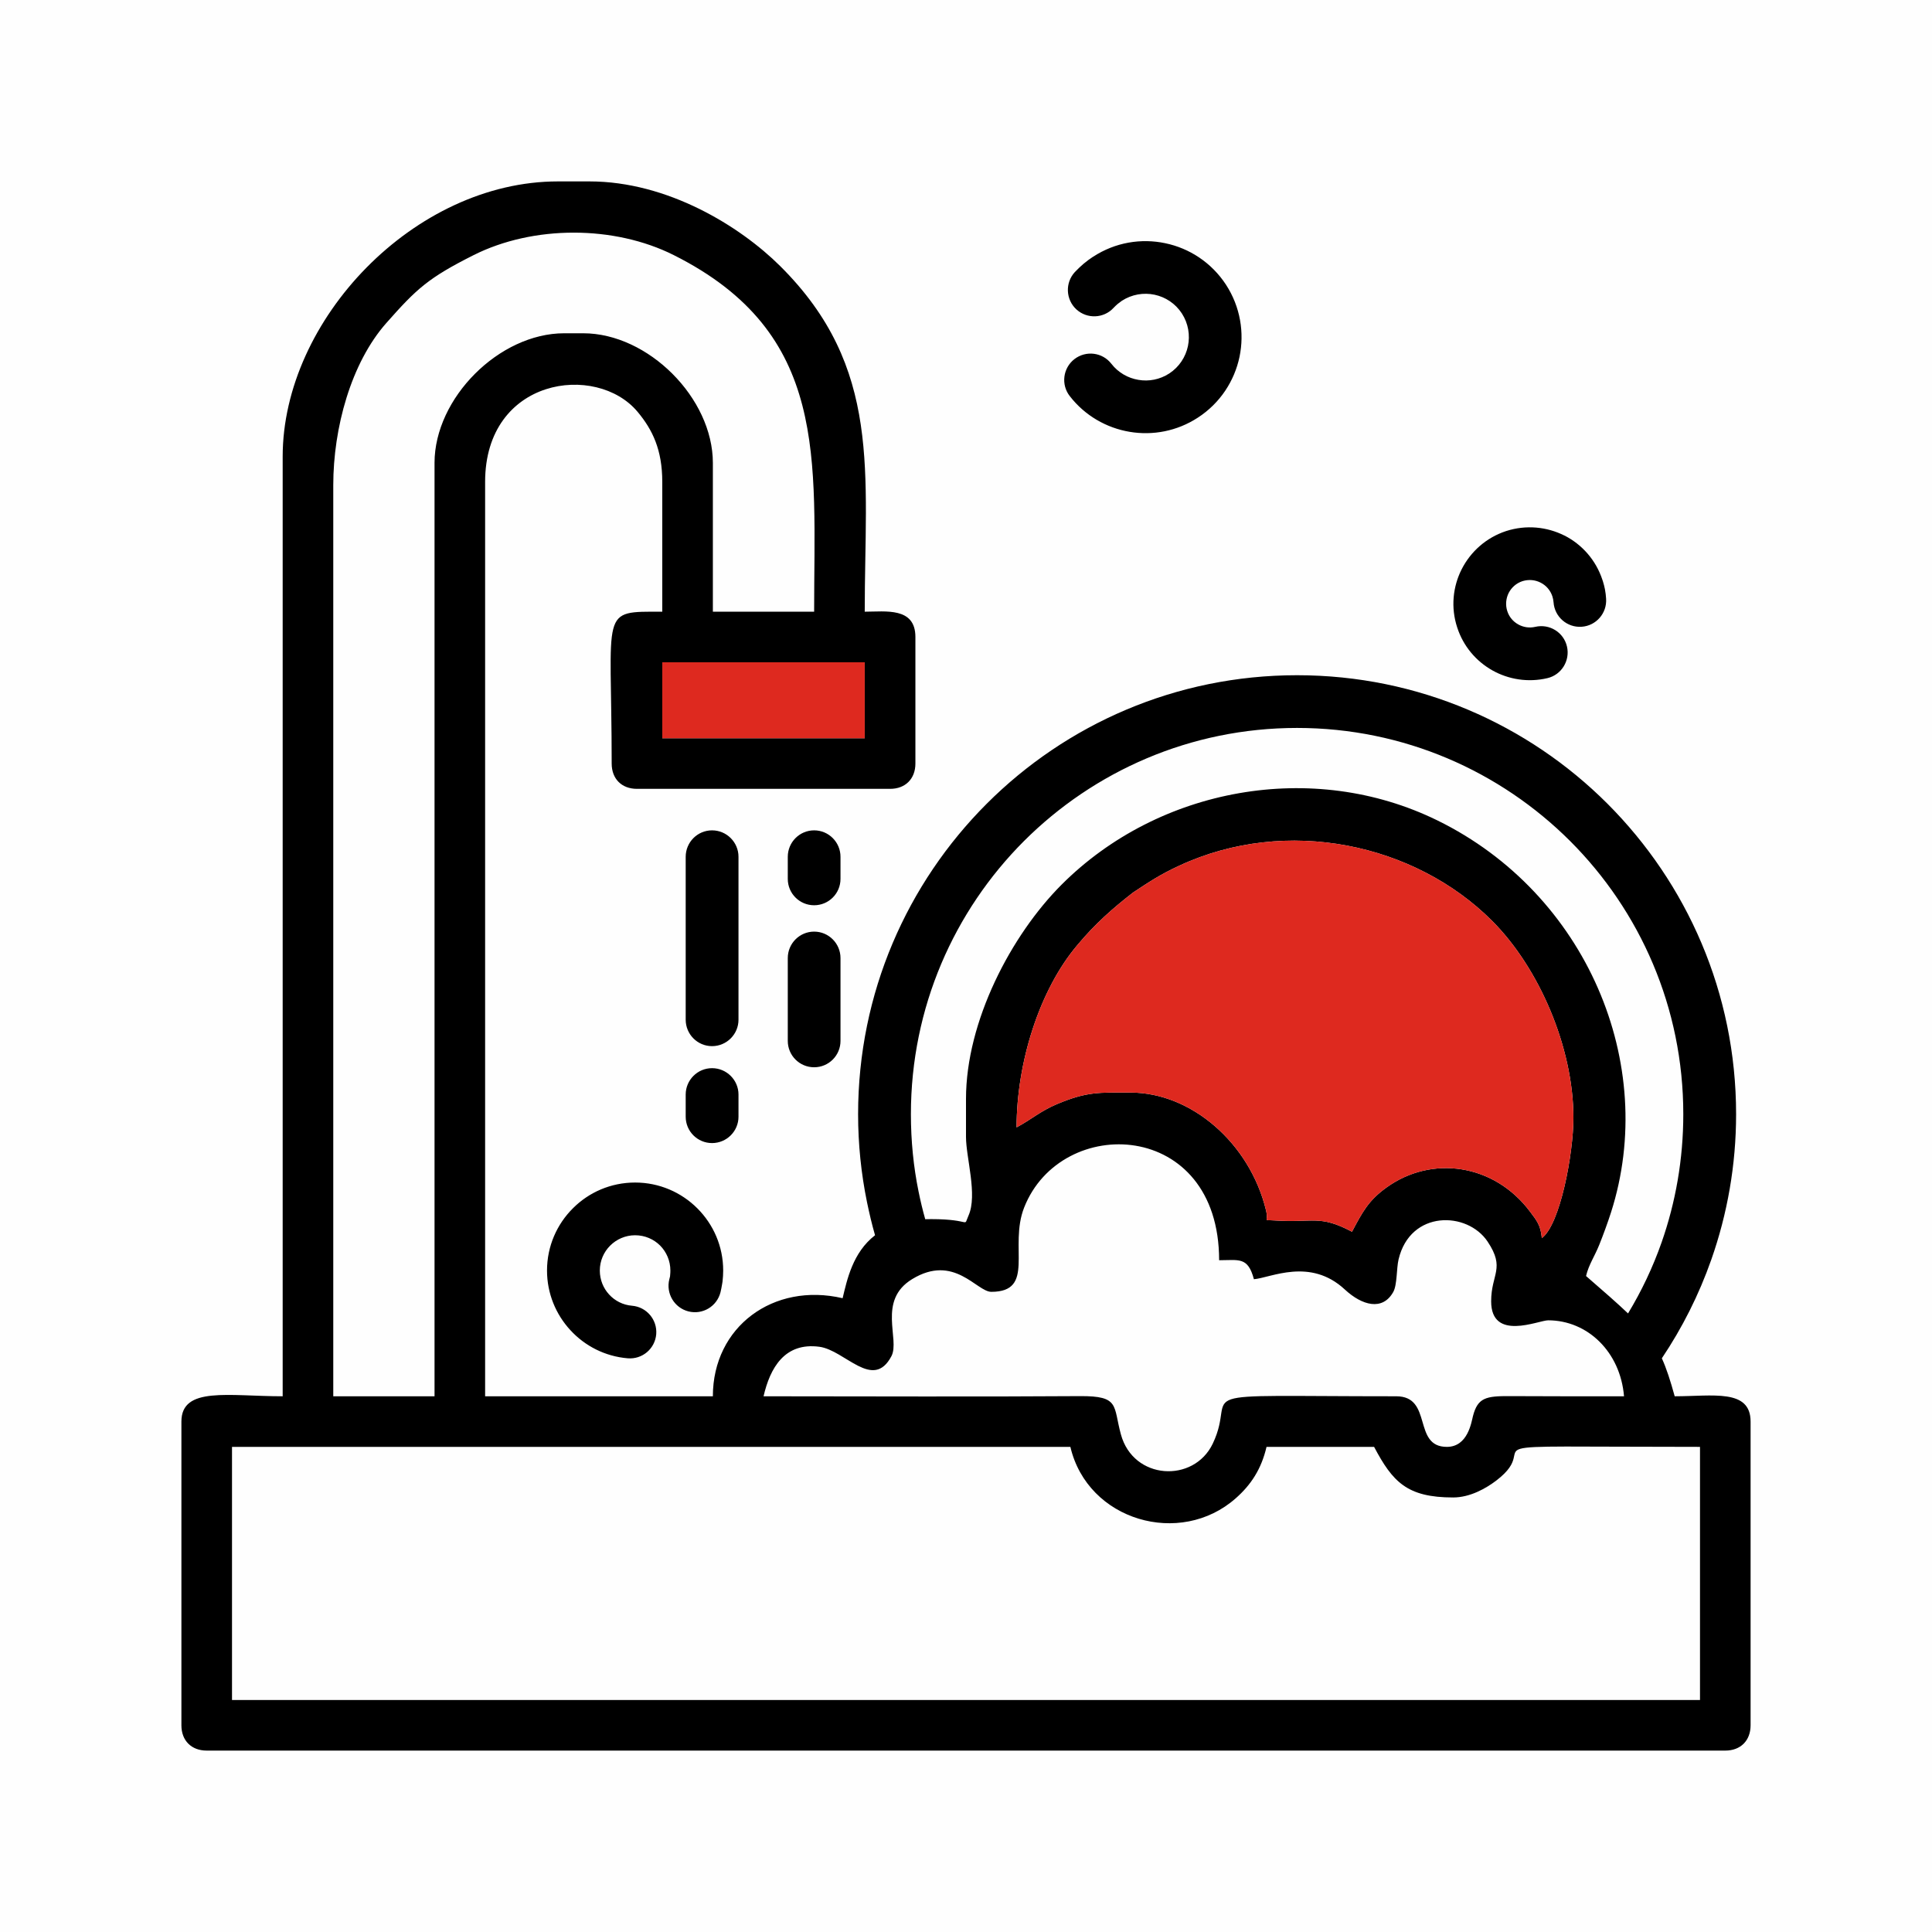
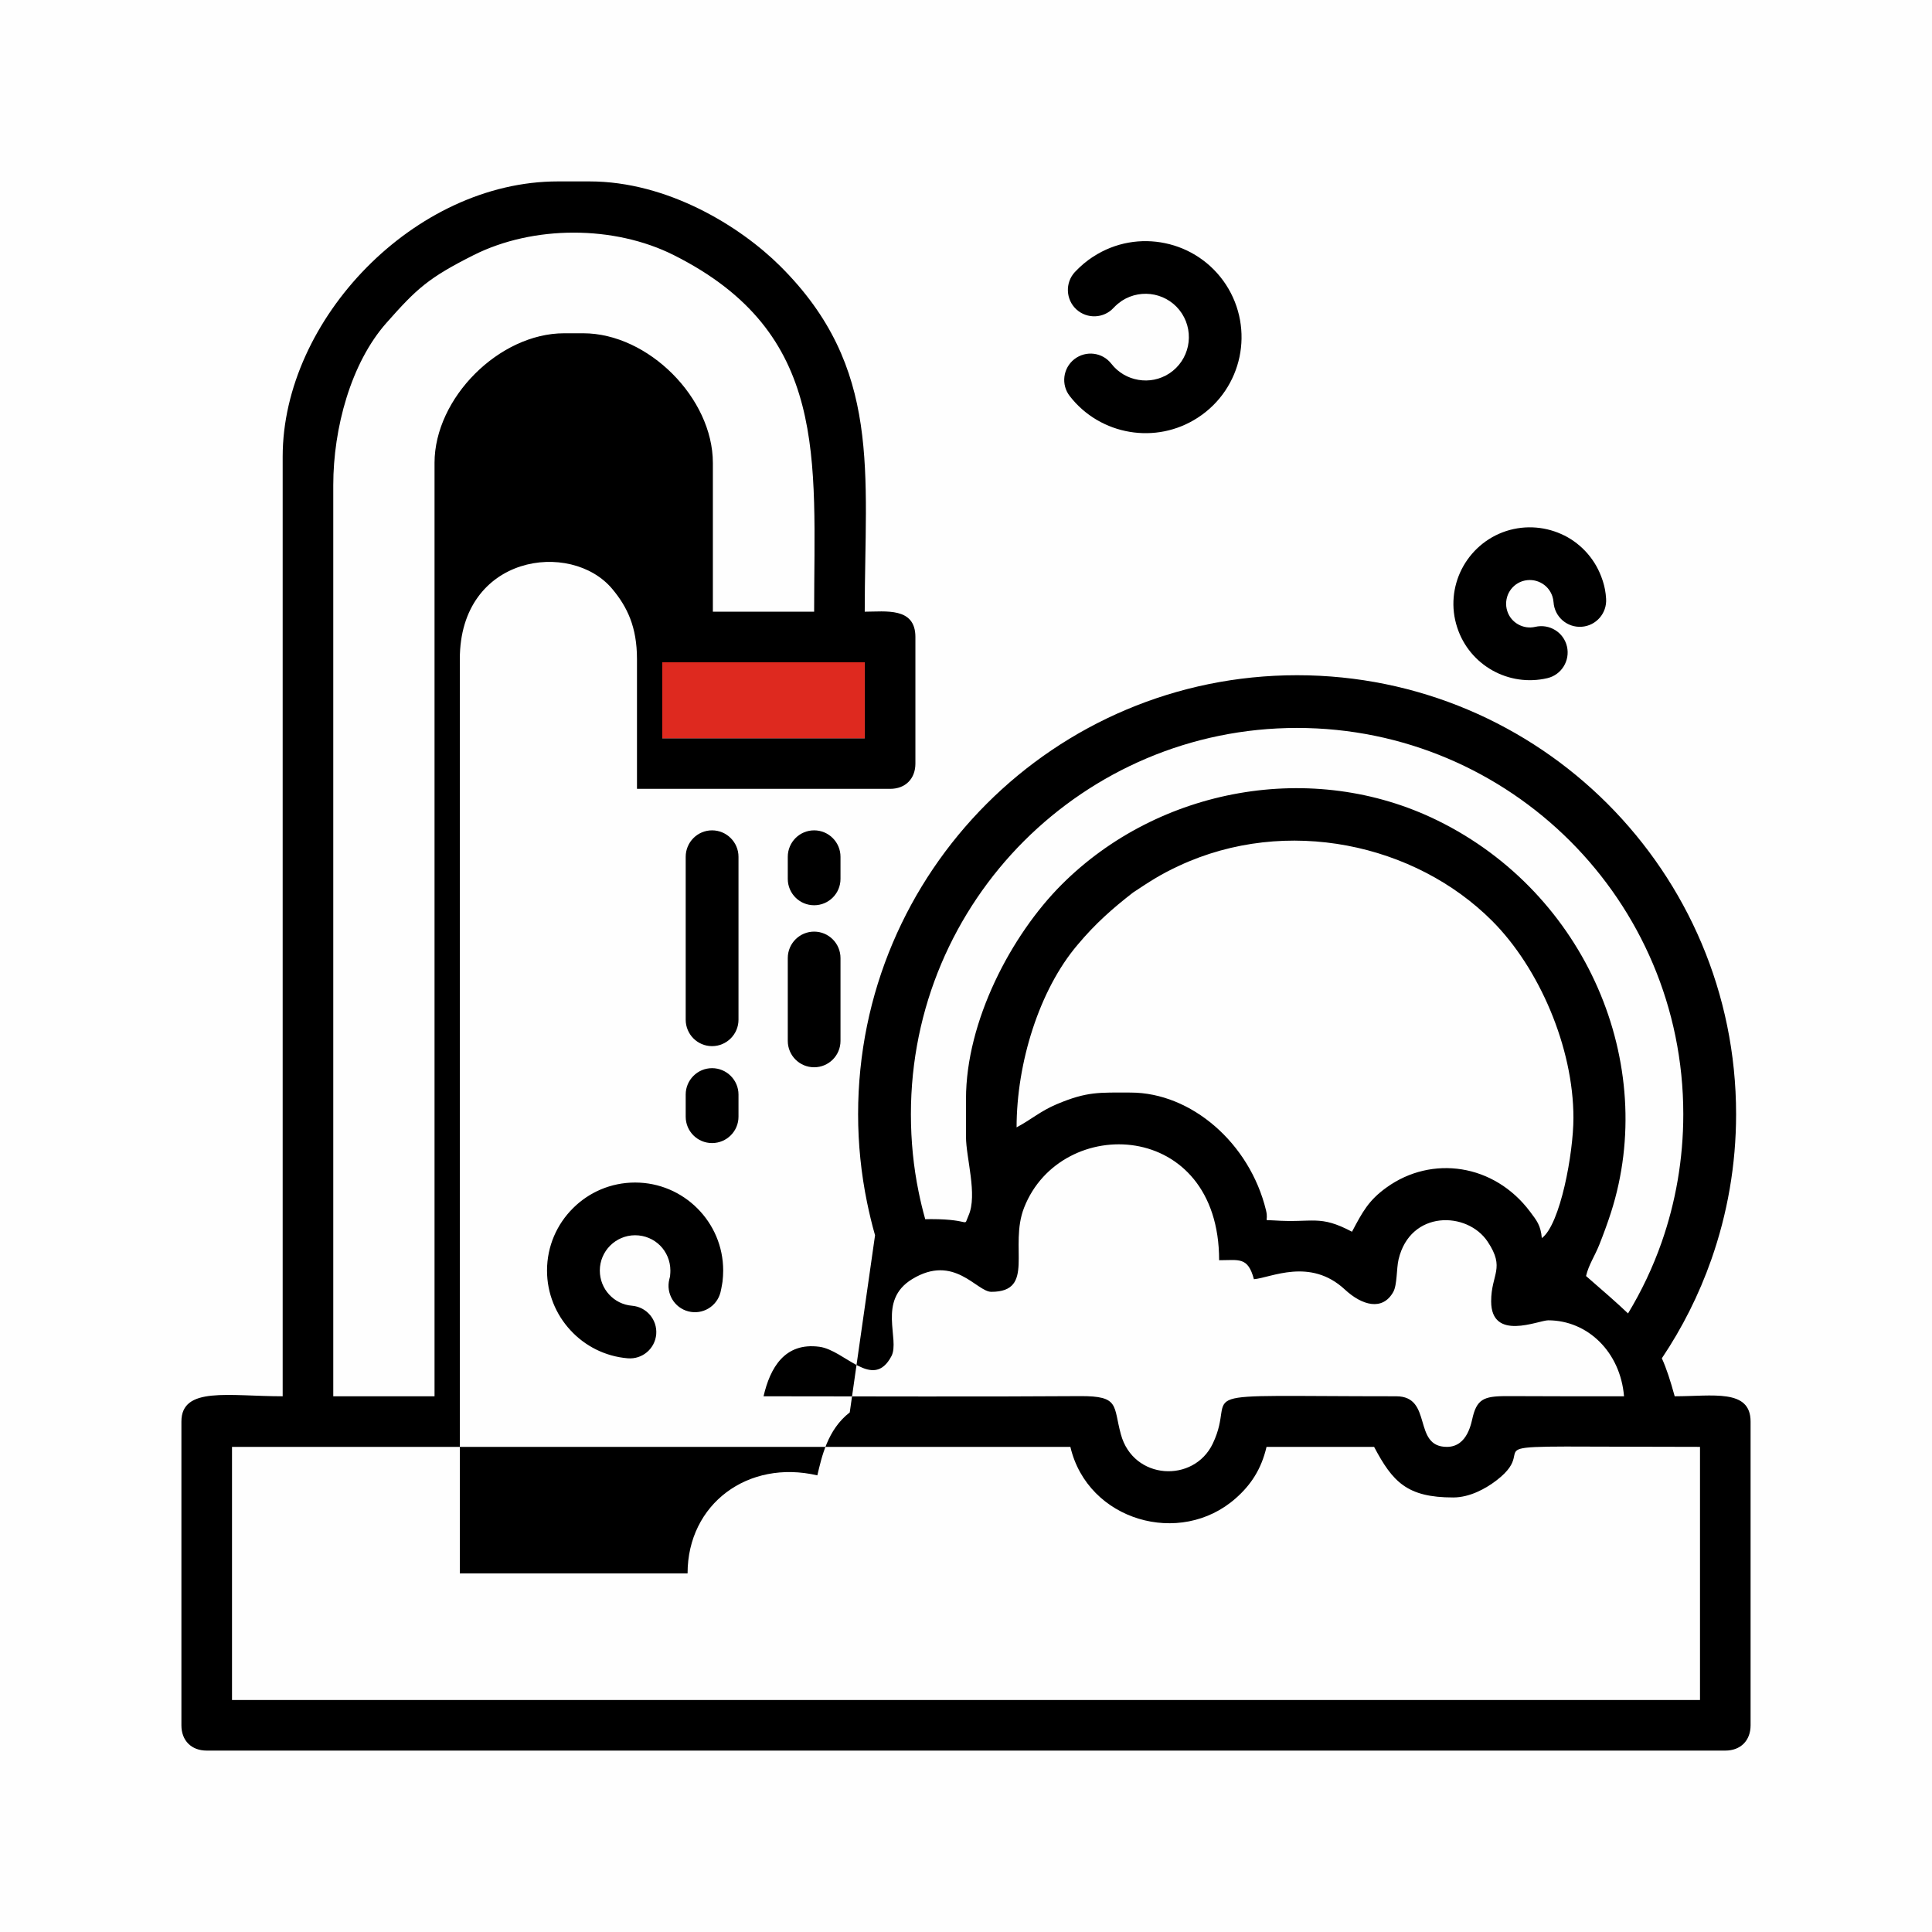
<svg xmlns="http://www.w3.org/2000/svg" xml:space="preserve" width="236px" height="236px" version="1.1" style="shape-rendering:geometricPrecision; text-rendering:geometricPrecision; image-rendering:optimizeQuality; fill-rule:evenodd; clip-rule:evenodd" viewBox="0 0 236 236">
  <defs>
    <style type="text/css">
   
    .fil1 {fill:black}
    .fil2 {fill:#DE291F}
    .fil0 {fill:#FEFEFE}
   
  </style>
  </defs>
  <g id="Слой_x0020_1">
    <g id="_2277379121920">
      <rect class="fil0" width="236" height="236" />
      <g>
-         <path class="fil1" d="M28.34 176.74l102.41 0c2.11,9.03 13.42,12.28 20.2,6.28 1.85,-1.63 3.13,-3.56 3.76,-6.28l13.14 0c2.27,4.29 4.03,6.18 9.66,6.18 2.05,0 4,-1.1 5.27,-2.07 6.36,-4.85 -6.84,-4.11 24.88,-4.11l0 30.92 -179.32 0 0 -30.92zm159.2 -100.17c1.74,-0.4 3.47,0.67 3.87,2.4 0.4,1.73 -0.67,3.47 -2.4,3.87 -2.35,0.55 -4.73,0.16 -6.71,-0.95 -1.97,-1.11 -3.55,-2.93 -4.3,-5.25 -0.8,-2.44 -0.53,-4.98 0.55,-7.11 1.09,-2.14 2.99,-3.86 5.43,-4.66 2.45,-0.79 4.99,-0.52 7.12,0.55l0.01 0c2.12,1.08 3.84,2.98 4.64,5.44l0.06 0.18c0.1,0.32 0.18,0.64 0.24,0.95 0.07,0.38 0.12,0.76 0.14,1.14 0.12,1.78 -1.22,3.31 -2.99,3.43 -1.78,0.12 -3.31,-1.22 -3.43,-3l-0.05 -0.36 -0.09 -0.35c-0.25,-0.76 -0.78,-1.35 -1.44,-1.68 -0.66,-0.34 -1.45,-0.42 -2.22,-0.18 -0.76,0.25 -1.34,0.78 -1.68,1.44 -0.33,0.66 -0.42,1.46 -0.17,2.22 0.23,0.72 0.72,1.28 1.33,1.62 0.62,0.35 1.36,0.47 2.09,0.3zm-56.86 -28.18c-1.1,-1.4 -0.84,-3.43 0.56,-4.52 1.41,-1.09 3.43,-0.84 4.52,0.57 0.84,1.08 2.03,1.75 3.3,1.96 1.27,0.22 2.61,-0.03 3.77,-0.78 1.22,-0.8 2,-2.02 2.28,-3.34 0.28,-1.33 0.05,-2.77 -0.74,-3.99 -0.8,-1.23 -2.02,-2.01 -3.34,-2.29 -1.33,-0.28 -2.76,-0.05 -3.99,0.74 -0.2,0.15 -0.38,0.28 -0.53,0.4 -0.17,0.15 -0.33,0.3 -0.48,0.46 -1.2,1.31 -3.24,1.39 -4.55,0.19 -1.3,-1.2 -1.39,-3.24 -0.19,-4.55 0.33,-0.35 0.69,-0.69 1.06,-1.01 0.39,-0.32 0.78,-0.62 1.17,-0.87l0.01 0c2.71,-1.77 5.88,-2.27 8.81,-1.65 2.94,0.61 5.65,2.36 7.42,5.07 1.76,2.71 2.26,5.88 1.65,8.81 -0.62,2.94 -2.36,5.65 -5.08,7.42 -2.56,1.67 -5.53,2.21 -8.33,1.74 -2.82,-0.47 -5.47,-1.97 -7.32,-4.36zm-53.47 111.11c1.77,0.15 3.09,1.7 2.95,3.48 -0.15,1.77 -1.7,3.09 -3.48,2.94 -2.77,-0.23 -5.24,-1.51 -7.01,-3.44 -1.77,-1.92 -2.85,-4.48 -2.85,-7.28 0,-2.97 1.21,-5.66 3.16,-7.6 1.94,-1.95 4.63,-3.15 7.6,-3.15 2.96,0 5.65,1.2 7.6,3.15l0.01 0.01c1.95,1.95 3.15,4.63 3.15,7.59 0,0.45 -0.03,0.9 -0.08,1.34l-0.05 0.31c-0.06,0.37 -0.13,0.72 -0.2,1.01 -0.44,1.73 -2.19,2.77 -3.92,2.33 -1.72,-0.44 -2.76,-2.19 -2.33,-3.92l0.09 -0.36 0.01 -0.15c0.02,-0.18 0.03,-0.37 0.03,-0.56 0,-1.19 -0.48,-2.27 -1.25,-3.05 -0.78,-0.78 -1.86,-1.26 -3.06,-1.26 -1.19,0 -2.27,0.49 -3.05,1.27 -0.77,0.77 -1.26,1.85 -1.26,3.04 0,1.13 0.43,2.16 1.13,2.92 0.71,0.78 1.7,1.29 2.81,1.38zm29.68 -8.61c-0.38,-1.32 -0.7,-2.67 -0.98,-4.03 -0.72,-3.51 -1.09,-7.11 -1.09,-10.76 0,-14.81 6,-28.21 15.71,-37.92 9.7,-9.7 23.1,-15.7 37.91,-15.7 14.81,0 28.22,6 37.92,15.7 9.7,9.71 15.71,23.11 15.71,37.92 0,6.21 -1.07,12.2 -3.03,17.77 -1.51,4.3 -3.55,8.34 -6.04,12.05 0.57,1.25 1.04,2.72 1.57,4.64 4.64,0 9.27,-0.95 9.27,3.09l0 37.1c0,1.87 -1.22,3.09 -3.09,3.09l-185.5 0c-1.87,0 -3.09,-1.22 -3.09,-3.09l0 -37.1c0,-4.33 5.78,-3.09 12.37,-3.09l0 -114.78c0,-16.76 16.11,-33.62 33.62,-33.62l3.86 0c9.54,0 18.39,5.47 23.29,10.34 12.49,12.41 10.33,25.24 10.33,42.22 2.54,0 6.19,-0.59 6.19,3.09l0 15.46c0,1.87 -1.23,3.09 -3.09,3.09l-30.92 0c-1.87,0 -3.09,-1.22 -3.09,-3.09 0,-19.07 -1.56,-18.55 6.18,-18.55l0 -15.85c0,-3.93 -1.19,-6.38 -3.02,-8.57 -5.03,-6.02 -18.62,-4.18 -18.62,8.57l0 111.69 27.82 0c0,-8.5 7.4,-13.95 15.85,-11.98 0.54,-2.25 1.23,-5.58 3.96,-7.69zm91.98 9.55c1.65,-2.73 3.03,-5.63 4.1,-8.68 1.71,-4.88 2.65,-10.15 2.65,-15.66 0,-13.03 -5.28,-24.82 -13.82,-33.36 -8.54,-8.53 -20.33,-13.82 -33.36,-13.82 -13.03,0 -24.82,5.29 -33.36,13.82 -8.53,8.54 -13.81,20.33 -13.81,33.36 0,3.28 0.32,6.45 0.94,9.47 0.23,1.14 0.5,2.26 0.81,3.36 0.24,-0.01 0.48,-0.01 0.73,-0.01 5.09,0 3.87,1.1 4.56,-0.44 1.12,-2.53 -0.31,-7.05 -0.31,-9.61l0 -4.64c0,-9.45 5.49,-19.98 11.69,-26.18 11.84,-11.84 30.65,-15.31 45.9,-7.83 18.21,8.93 27,29.76 21.2,47.88 -0.41,1.28 -0.97,2.8 -1.44,3.97 -0.57,1.42 -1.28,2.41 -1.61,3.8 2.18,1.89 3.83,3.33 5.13,4.57zm-115.11 -26.74c0,-1.77 1.44,-3.22 3.22,-3.22 1.78,0 3.23,1.45 3.23,3.22l0 2.71c0,1.78 -1.45,3.22 -3.23,3.22 -1.78,0 -3.22,-1.44 -3.22,-3.22l0 -2.71zm12.47 -29.04c0,-1.78 1.44,-3.23 3.22,-3.23 1.78,0 3.22,1.45 3.22,3.23l0 2.7c0,1.78 -1.44,3.22 -3.22,3.22 -1.78,0 -3.22,-1.44 -3.22,-3.22l0 -2.7zm0 12.37c0,-1.78 1.44,-3.23 3.22,-3.23 1.78,0 3.22,1.45 3.22,3.23l0 10.12c0,1.78 -1.44,3.22 -3.22,3.22 -1.78,0 -3.22,-1.44 -3.22,-3.22l0 -10.12zm-12.47 -12.37c0,-1.78 1.44,-3.23 3.22,-3.23 1.78,0 3.23,1.45 3.23,3.23l0 19.9c0,1.78 -1.45,3.23 -3.23,3.23 -1.78,0 -3.22,-1.45 -3.22,-3.23l0 -19.9zm65.16 49.28c2.43,0 3.51,-0.45 4.25,2.32 2.06,-0.17 6.86,-2.69 11.11,1.26 2.1,1.95 4.6,2.64 5.91,0.3 0.49,-0.87 0.39,-2.9 0.65,-3.98 1.43,-6.05 8.4,-5.9 10.88,-2.17 2.19,3.28 0.43,3.93 0.43,7.29 0,4.94 5.79,2.32 6.96,2.32 4.81,0 8.82,3.85 9.27,9.28 -4.64,0 -9.28,0.01 -13.93,-0.02 -2.93,-0.02 -3.94,0.19 -4.52,2.43 -0.19,0.72 -0.61,3.77 -3.19,3.77 -4.24,0 -1.67,-6.18 -6.18,-6.18 -27.13,0 -19.2,-0.95 -22.42,5.79 -2.32,4.84 -9.7,4.46 -11.22,-1.14 -0.96,-3.5 -0.11,-4.7 -4.99,-4.67 -12.88,0.09 -25.78,0.02 -38.66,0.02 0.8,-3.46 2.57,-6.61 6.81,-6.05 3.14,0.41 6.56,5.41 8.81,1.15 1.08,-2.05 -1.77,-6.79 2.53,-9.41 5.14,-3.14 7.88,1.55 9.67,1.55 5.44,0 2.12,-5.49 4.01,-10.29 4.51,-11.49 23.82,-10.82 23.82,6.43zm-24.74 -16.23c0,-7.81 2.74,-16.77 7.46,-22.31 2.17,-2.59 4.23,-4.4 6.76,-6.37 2,-1.32 3.29,-2.19 5.62,-3.27 13.16,-6.13 28.84,-2.69 38.24,6.72 5.74,5.74 9.94,15.45 9.94,24.07 0,4.3 -1.6,13.02 -3.86,14.69 -0.14,-1.59 -0.64,-2.16 -1.43,-3.22 -4.4,-5.88 -12.02,-6.93 -17.52,-2.98 -2.22,1.59 -2.95,2.99 -4.24,5.42 -4,-2.11 -4.69,-1.06 -9.5,-1.38 -1.5,-0.1 -0.64,0.27 -1,-1.23 -2,-8.25 -9.16,-14.39 -16.55,-14.39 -3.84,0 -5.28,-0.15 -9.01,1.42 -2.03,0.86 -3.12,1.88 -4.91,2.83zm-43.28 -56.81l24.73 0 0 9.28 -24.73 0 0 -9.28zm-27.82 -24.35l0 114.01 -12.37 0 0 -111.3c0,-6.97 2.16,-14.91 6.48,-19.8 3.72,-4.21 5.13,-5.51 10.65,-8.29 7.3,-3.67 17.18,-3.67 24.48,0 19,9.55 17.13,24.87 17.13,43.55l-12.37 0 0 -18.17c0,-7.93 -7.9,-15.84 -15.84,-15.84l-2.32 0c-7.94,0 -15.84,7.91 -15.84,15.84z" />
-         <path class="fil2" d="M129.09 134.88c3.73,-1.57 5.17,-1.42 9.01,-1.42 7.39,0 14.55,6.14 16.55,14.39 0.36,1.5 -0.5,1.13 1,1.23 4.81,0.32 5.5,-0.73 9.5,1.38 1.29,-2.43 2.02,-3.83 4.24,-5.42 5.5,-3.95 13.12,-2.9 17.52,2.98 0.79,1.06 1.29,1.63 1.43,3.22 2.26,-1.67 3.86,-10.39 3.86,-14.69 0,-8.62 -4.2,-18.33 -9.94,-24.07 -9.4,-9.41 -25.08,-12.85 -38.24,-6.72 -2.33,1.08 -3.62,1.95 -5.62,3.27 -2.53,1.97 -4.59,3.78 -6.76,6.37 -4.72,5.54 -7.46,14.5 -7.46,22.31 1.79,-0.95 2.88,-1.97 4.91,-2.83z" />
+         <path class="fil1" d="M28.34 176.74l102.41 0c2.11,9.03 13.42,12.28 20.2,6.28 1.85,-1.63 3.13,-3.56 3.76,-6.28l13.14 0c2.27,4.29 4.03,6.18 9.66,6.18 2.05,0 4,-1.1 5.27,-2.07 6.36,-4.85 -6.84,-4.11 24.88,-4.11l0 30.92 -179.32 0 0 -30.92zm159.2 -100.17c1.74,-0.4 3.47,0.67 3.87,2.4 0.4,1.73 -0.67,3.47 -2.4,3.87 -2.35,0.55 -4.73,0.16 -6.71,-0.95 -1.97,-1.11 -3.55,-2.93 -4.3,-5.25 -0.8,-2.44 -0.53,-4.98 0.55,-7.11 1.09,-2.14 2.99,-3.86 5.43,-4.66 2.45,-0.79 4.99,-0.52 7.12,0.55l0.01 0c2.12,1.08 3.84,2.98 4.64,5.44l0.06 0.18c0.1,0.32 0.18,0.64 0.24,0.95 0.07,0.38 0.12,0.76 0.14,1.14 0.12,1.78 -1.22,3.31 -2.99,3.43 -1.78,0.12 -3.31,-1.22 -3.43,-3l-0.05 -0.36 -0.09 -0.35c-0.25,-0.76 -0.78,-1.35 -1.44,-1.68 -0.66,-0.34 -1.45,-0.42 -2.22,-0.18 -0.76,0.25 -1.34,0.78 -1.68,1.44 -0.33,0.66 -0.42,1.46 -0.17,2.22 0.23,0.72 0.72,1.28 1.33,1.62 0.62,0.35 1.36,0.47 2.09,0.3zm-56.86 -28.18c-1.1,-1.4 -0.84,-3.43 0.56,-4.52 1.41,-1.09 3.43,-0.84 4.52,0.57 0.84,1.08 2.03,1.75 3.3,1.96 1.27,0.22 2.61,-0.03 3.77,-0.78 1.22,-0.8 2,-2.02 2.28,-3.34 0.28,-1.33 0.05,-2.77 -0.74,-3.99 -0.8,-1.23 -2.02,-2.01 -3.34,-2.29 -1.33,-0.28 -2.76,-0.05 -3.99,0.74 -0.2,0.15 -0.38,0.28 -0.53,0.4 -0.17,0.15 -0.33,0.3 -0.48,0.46 -1.2,1.31 -3.24,1.39 -4.55,0.19 -1.3,-1.2 -1.39,-3.24 -0.19,-4.55 0.33,-0.35 0.69,-0.69 1.06,-1.01 0.39,-0.32 0.78,-0.62 1.17,-0.87l0.01 0c2.71,-1.77 5.88,-2.27 8.81,-1.65 2.94,0.61 5.65,2.36 7.42,5.07 1.76,2.71 2.26,5.88 1.65,8.81 -0.62,2.94 -2.36,5.65 -5.08,7.42 -2.56,1.67 -5.53,2.21 -8.33,1.74 -2.82,-0.47 -5.47,-1.97 -7.32,-4.36zm-53.47 111.11c1.77,0.15 3.09,1.7 2.95,3.48 -0.15,1.77 -1.7,3.09 -3.48,2.94 -2.77,-0.23 -5.24,-1.51 -7.01,-3.44 -1.77,-1.92 -2.85,-4.48 -2.85,-7.28 0,-2.97 1.21,-5.66 3.16,-7.6 1.94,-1.95 4.63,-3.15 7.6,-3.15 2.96,0 5.65,1.2 7.6,3.15l0.01 0.01c1.95,1.95 3.15,4.63 3.15,7.59 0,0.45 -0.03,0.9 -0.08,1.34l-0.05 0.31c-0.06,0.37 -0.13,0.72 -0.2,1.01 -0.44,1.73 -2.19,2.77 -3.92,2.33 -1.72,-0.44 -2.76,-2.19 -2.33,-3.92l0.09 -0.36 0.01 -0.15c0.02,-0.18 0.03,-0.37 0.03,-0.56 0,-1.19 -0.48,-2.27 -1.25,-3.05 -0.78,-0.78 -1.86,-1.26 -3.06,-1.26 -1.19,0 -2.27,0.49 -3.05,1.27 -0.77,0.77 -1.26,1.85 -1.26,3.04 0,1.13 0.43,2.16 1.13,2.92 0.71,0.78 1.7,1.29 2.81,1.38zm29.68 -8.61c-0.38,-1.32 -0.7,-2.67 -0.98,-4.03 -0.72,-3.51 -1.09,-7.11 -1.09,-10.76 0,-14.81 6,-28.21 15.71,-37.92 9.7,-9.7 23.1,-15.7 37.91,-15.7 14.81,0 28.22,6 37.92,15.7 9.7,9.71 15.71,23.11 15.71,37.92 0,6.21 -1.07,12.2 -3.03,17.77 -1.51,4.3 -3.55,8.34 -6.04,12.05 0.57,1.25 1.04,2.72 1.57,4.64 4.64,0 9.27,-0.95 9.27,3.09l0 37.1c0,1.87 -1.22,3.09 -3.09,3.09l-185.5 0c-1.87,0 -3.09,-1.22 -3.09,-3.09l0 -37.1c0,-4.33 5.78,-3.09 12.37,-3.09l0 -114.78c0,-16.76 16.11,-33.62 33.62,-33.62l3.86 0c9.54,0 18.39,5.47 23.29,10.34 12.49,12.41 10.33,25.24 10.33,42.22 2.54,0 6.19,-0.59 6.19,3.09l0 15.46c0,1.87 -1.23,3.09 -3.09,3.09l-30.92 0l0 -15.85c0,-3.93 -1.19,-6.38 -3.02,-8.57 -5.03,-6.02 -18.62,-4.18 -18.62,8.57l0 111.69 27.82 0c0,-8.5 7.4,-13.95 15.85,-11.98 0.54,-2.25 1.23,-5.58 3.96,-7.69zm91.98 9.55c1.65,-2.73 3.03,-5.63 4.1,-8.68 1.71,-4.88 2.65,-10.15 2.65,-15.66 0,-13.03 -5.28,-24.82 -13.82,-33.36 -8.54,-8.53 -20.33,-13.82 -33.36,-13.82 -13.03,0 -24.82,5.29 -33.36,13.82 -8.53,8.54 -13.81,20.33 -13.81,33.36 0,3.28 0.32,6.45 0.94,9.47 0.23,1.14 0.5,2.26 0.81,3.36 0.24,-0.01 0.48,-0.01 0.73,-0.01 5.09,0 3.87,1.1 4.56,-0.44 1.12,-2.53 -0.31,-7.05 -0.31,-9.61l0 -4.64c0,-9.45 5.49,-19.98 11.69,-26.18 11.84,-11.84 30.65,-15.31 45.9,-7.83 18.21,8.93 27,29.76 21.2,47.88 -0.41,1.28 -0.97,2.8 -1.44,3.97 -0.57,1.42 -1.28,2.41 -1.61,3.8 2.18,1.89 3.83,3.33 5.13,4.57zm-115.11 -26.74c0,-1.77 1.44,-3.22 3.22,-3.22 1.78,0 3.23,1.45 3.23,3.22l0 2.71c0,1.78 -1.45,3.22 -3.23,3.22 -1.78,0 -3.22,-1.44 -3.22,-3.22l0 -2.71zm12.47 -29.04c0,-1.78 1.44,-3.23 3.22,-3.23 1.78,0 3.22,1.45 3.22,3.23l0 2.7c0,1.78 -1.44,3.22 -3.22,3.22 -1.78,0 -3.22,-1.44 -3.22,-3.22l0 -2.7zm0 12.37c0,-1.78 1.44,-3.23 3.22,-3.23 1.78,0 3.22,1.45 3.22,3.23l0 10.12c0,1.78 -1.44,3.22 -3.22,3.22 -1.78,0 -3.22,-1.44 -3.22,-3.22l0 -10.12zm-12.47 -12.37c0,-1.78 1.44,-3.23 3.22,-3.23 1.78,0 3.23,1.45 3.23,3.23l0 19.9c0,1.78 -1.45,3.23 -3.23,3.23 -1.78,0 -3.22,-1.45 -3.22,-3.23l0 -19.9zm65.16 49.28c2.43,0 3.51,-0.45 4.25,2.32 2.06,-0.17 6.86,-2.69 11.11,1.26 2.1,1.95 4.6,2.64 5.91,0.3 0.49,-0.87 0.39,-2.9 0.65,-3.98 1.43,-6.05 8.4,-5.9 10.88,-2.17 2.19,3.28 0.43,3.93 0.43,7.29 0,4.94 5.79,2.32 6.96,2.32 4.81,0 8.82,3.85 9.27,9.28 -4.64,0 -9.28,0.01 -13.93,-0.02 -2.93,-0.02 -3.94,0.19 -4.52,2.43 -0.19,0.72 -0.61,3.77 -3.19,3.77 -4.24,0 -1.67,-6.18 -6.18,-6.18 -27.13,0 -19.2,-0.95 -22.42,5.79 -2.32,4.84 -9.7,4.46 -11.22,-1.14 -0.96,-3.5 -0.11,-4.7 -4.99,-4.67 -12.88,0.09 -25.78,0.02 -38.66,0.02 0.8,-3.46 2.57,-6.61 6.81,-6.05 3.14,0.41 6.56,5.41 8.81,1.15 1.08,-2.05 -1.77,-6.79 2.53,-9.41 5.14,-3.14 7.88,1.55 9.67,1.55 5.44,0 2.12,-5.49 4.01,-10.29 4.51,-11.49 23.82,-10.82 23.82,6.43zm-24.74 -16.23c0,-7.81 2.74,-16.77 7.46,-22.31 2.17,-2.59 4.23,-4.4 6.76,-6.37 2,-1.32 3.29,-2.19 5.62,-3.27 13.16,-6.13 28.84,-2.69 38.24,6.72 5.74,5.74 9.94,15.45 9.94,24.07 0,4.3 -1.6,13.02 -3.86,14.69 -0.14,-1.59 -0.64,-2.16 -1.43,-3.22 -4.4,-5.88 -12.02,-6.93 -17.52,-2.98 -2.22,1.59 -2.95,2.99 -4.24,5.42 -4,-2.11 -4.69,-1.06 -9.5,-1.38 -1.5,-0.1 -0.64,0.27 -1,-1.23 -2,-8.25 -9.16,-14.39 -16.55,-14.39 -3.84,0 -5.28,-0.15 -9.01,1.42 -2.03,0.86 -3.12,1.88 -4.91,2.83zm-43.28 -56.81l24.73 0 0 9.28 -24.73 0 0 -9.28zm-27.82 -24.35l0 114.01 -12.37 0 0 -111.3c0,-6.97 2.16,-14.91 6.48,-19.8 3.72,-4.21 5.13,-5.51 10.65,-8.29 7.3,-3.67 17.18,-3.67 24.48,0 19,9.55 17.13,24.87 17.13,43.55l-12.37 0 0 -18.17c0,-7.93 -7.9,-15.84 -15.84,-15.84l-2.32 0c-7.94,0 -15.84,7.91 -15.84,15.84z" />
        <polygon class="fil2" points="80.9,90.18 105.63,90.18 105.63,80.9 80.9,80.9 " />
      </g>
    </g>
  </g>
</svg>